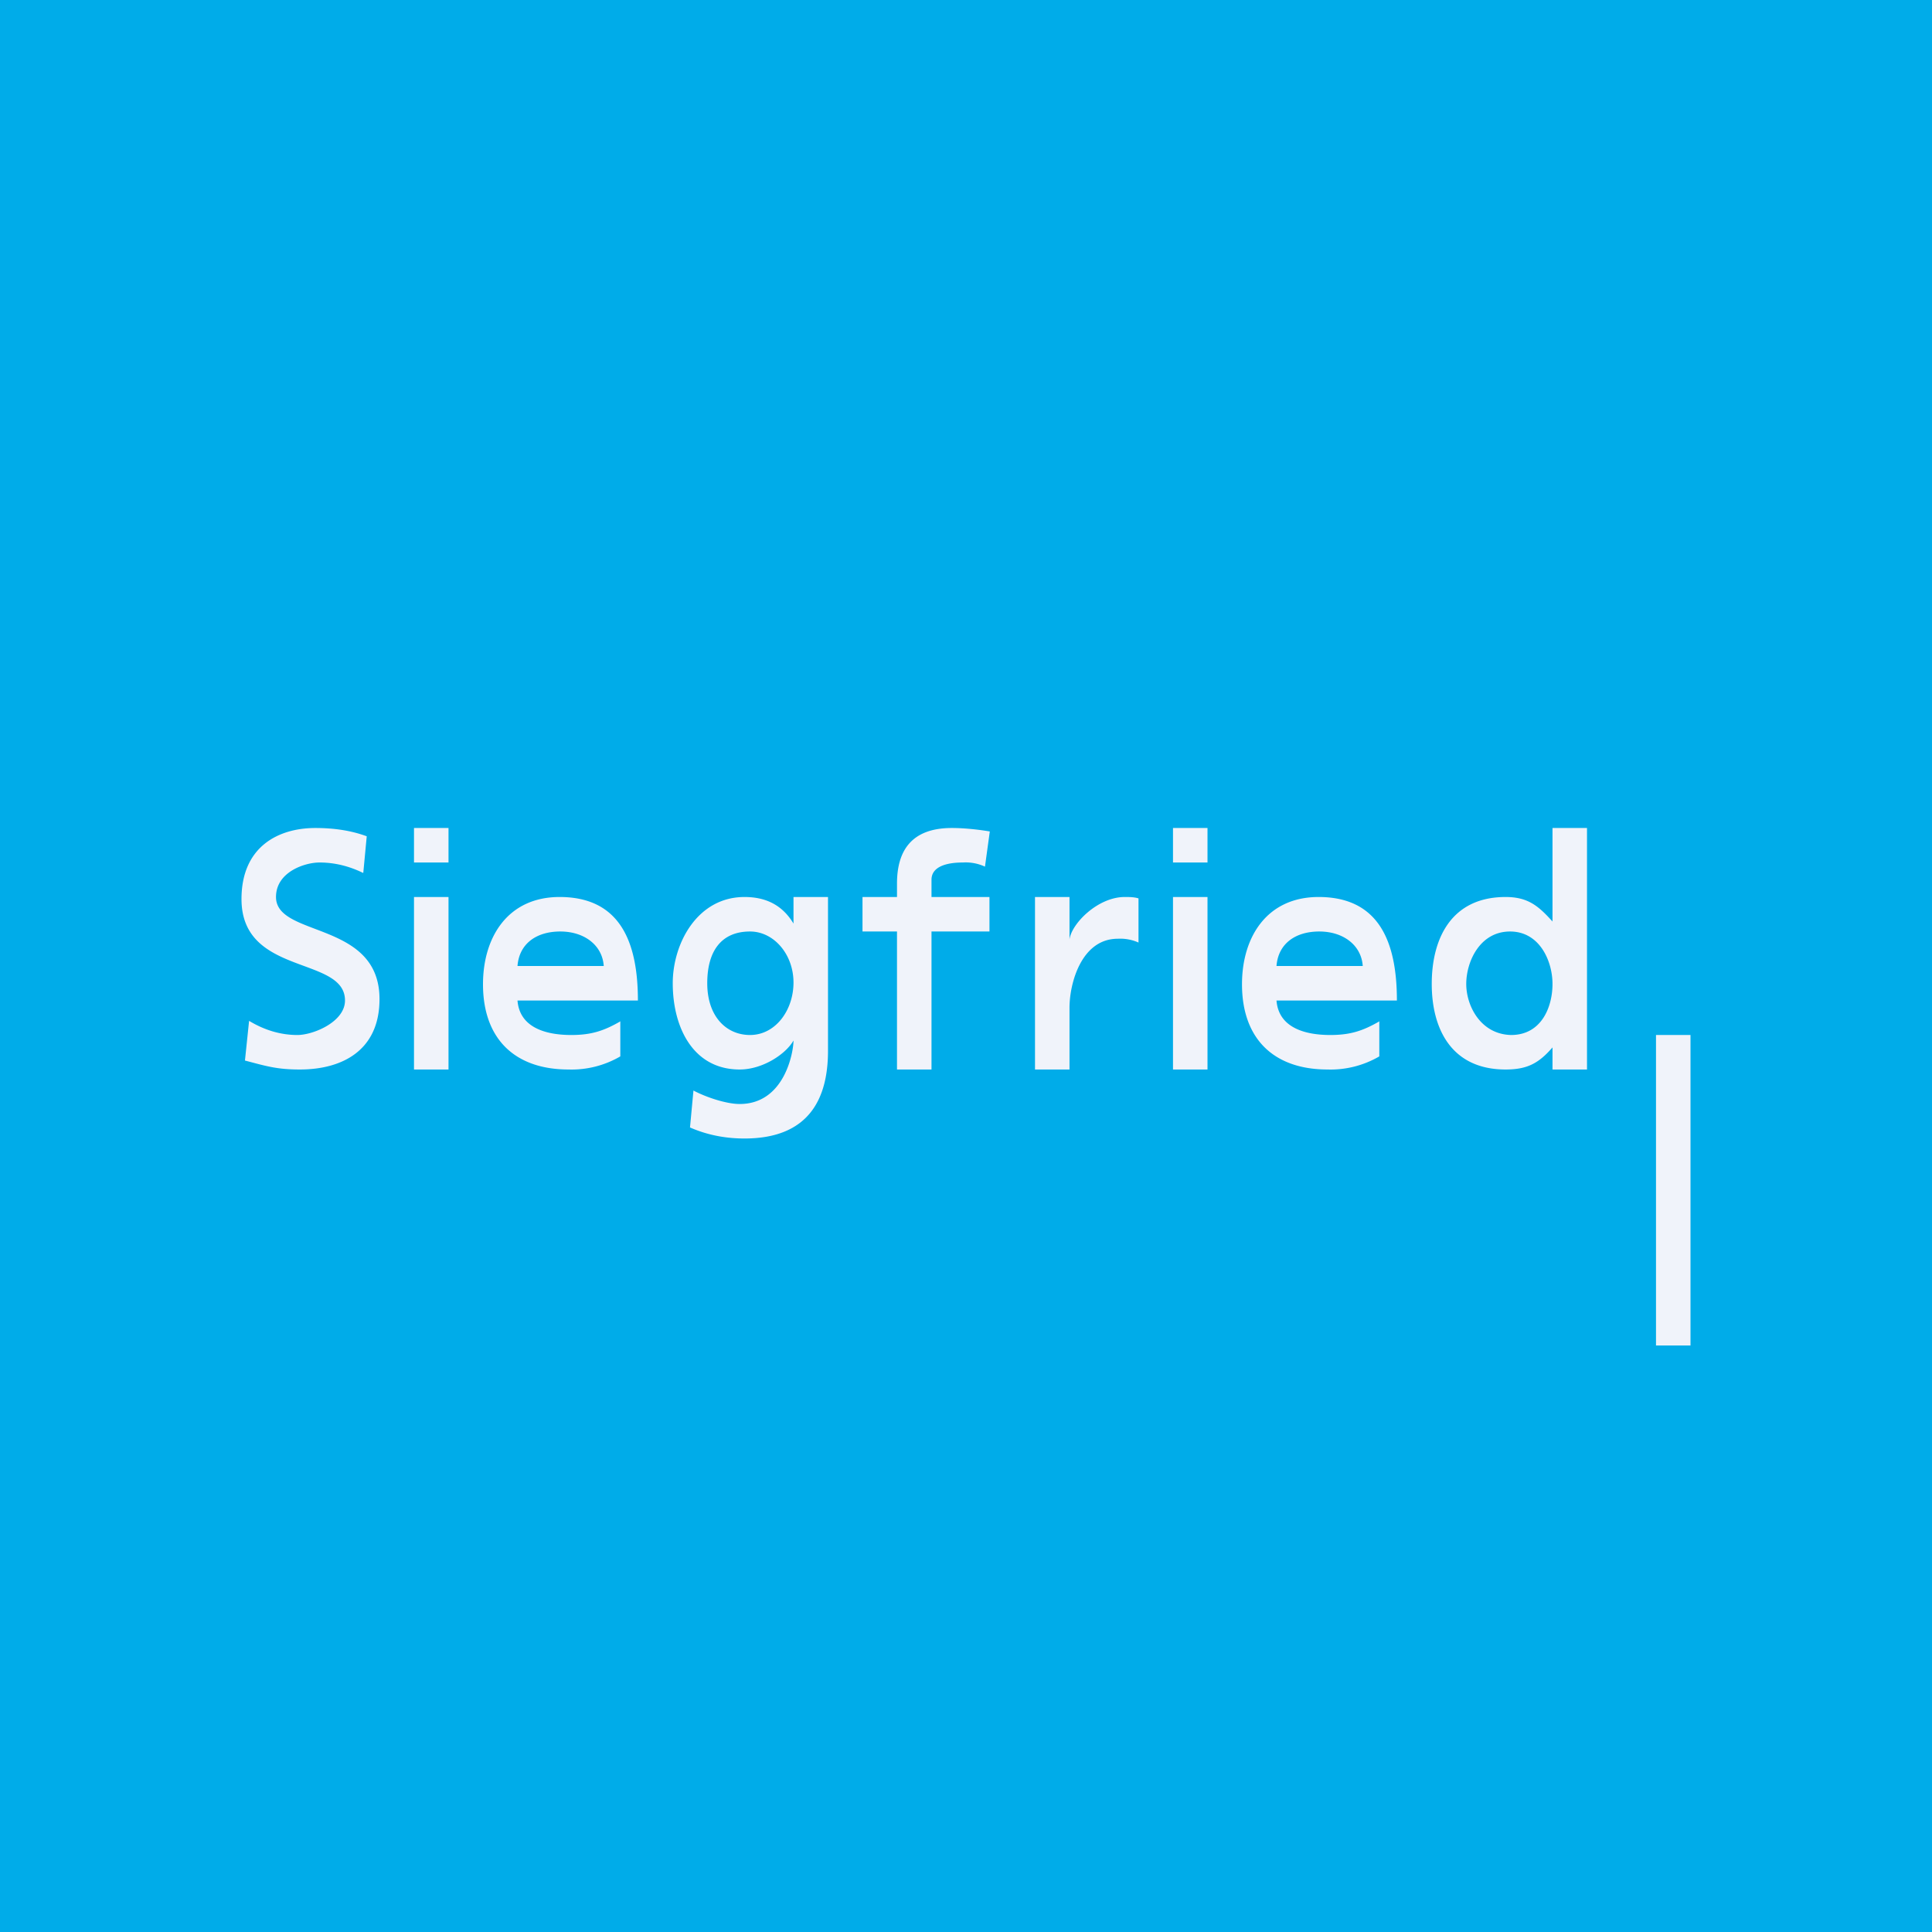
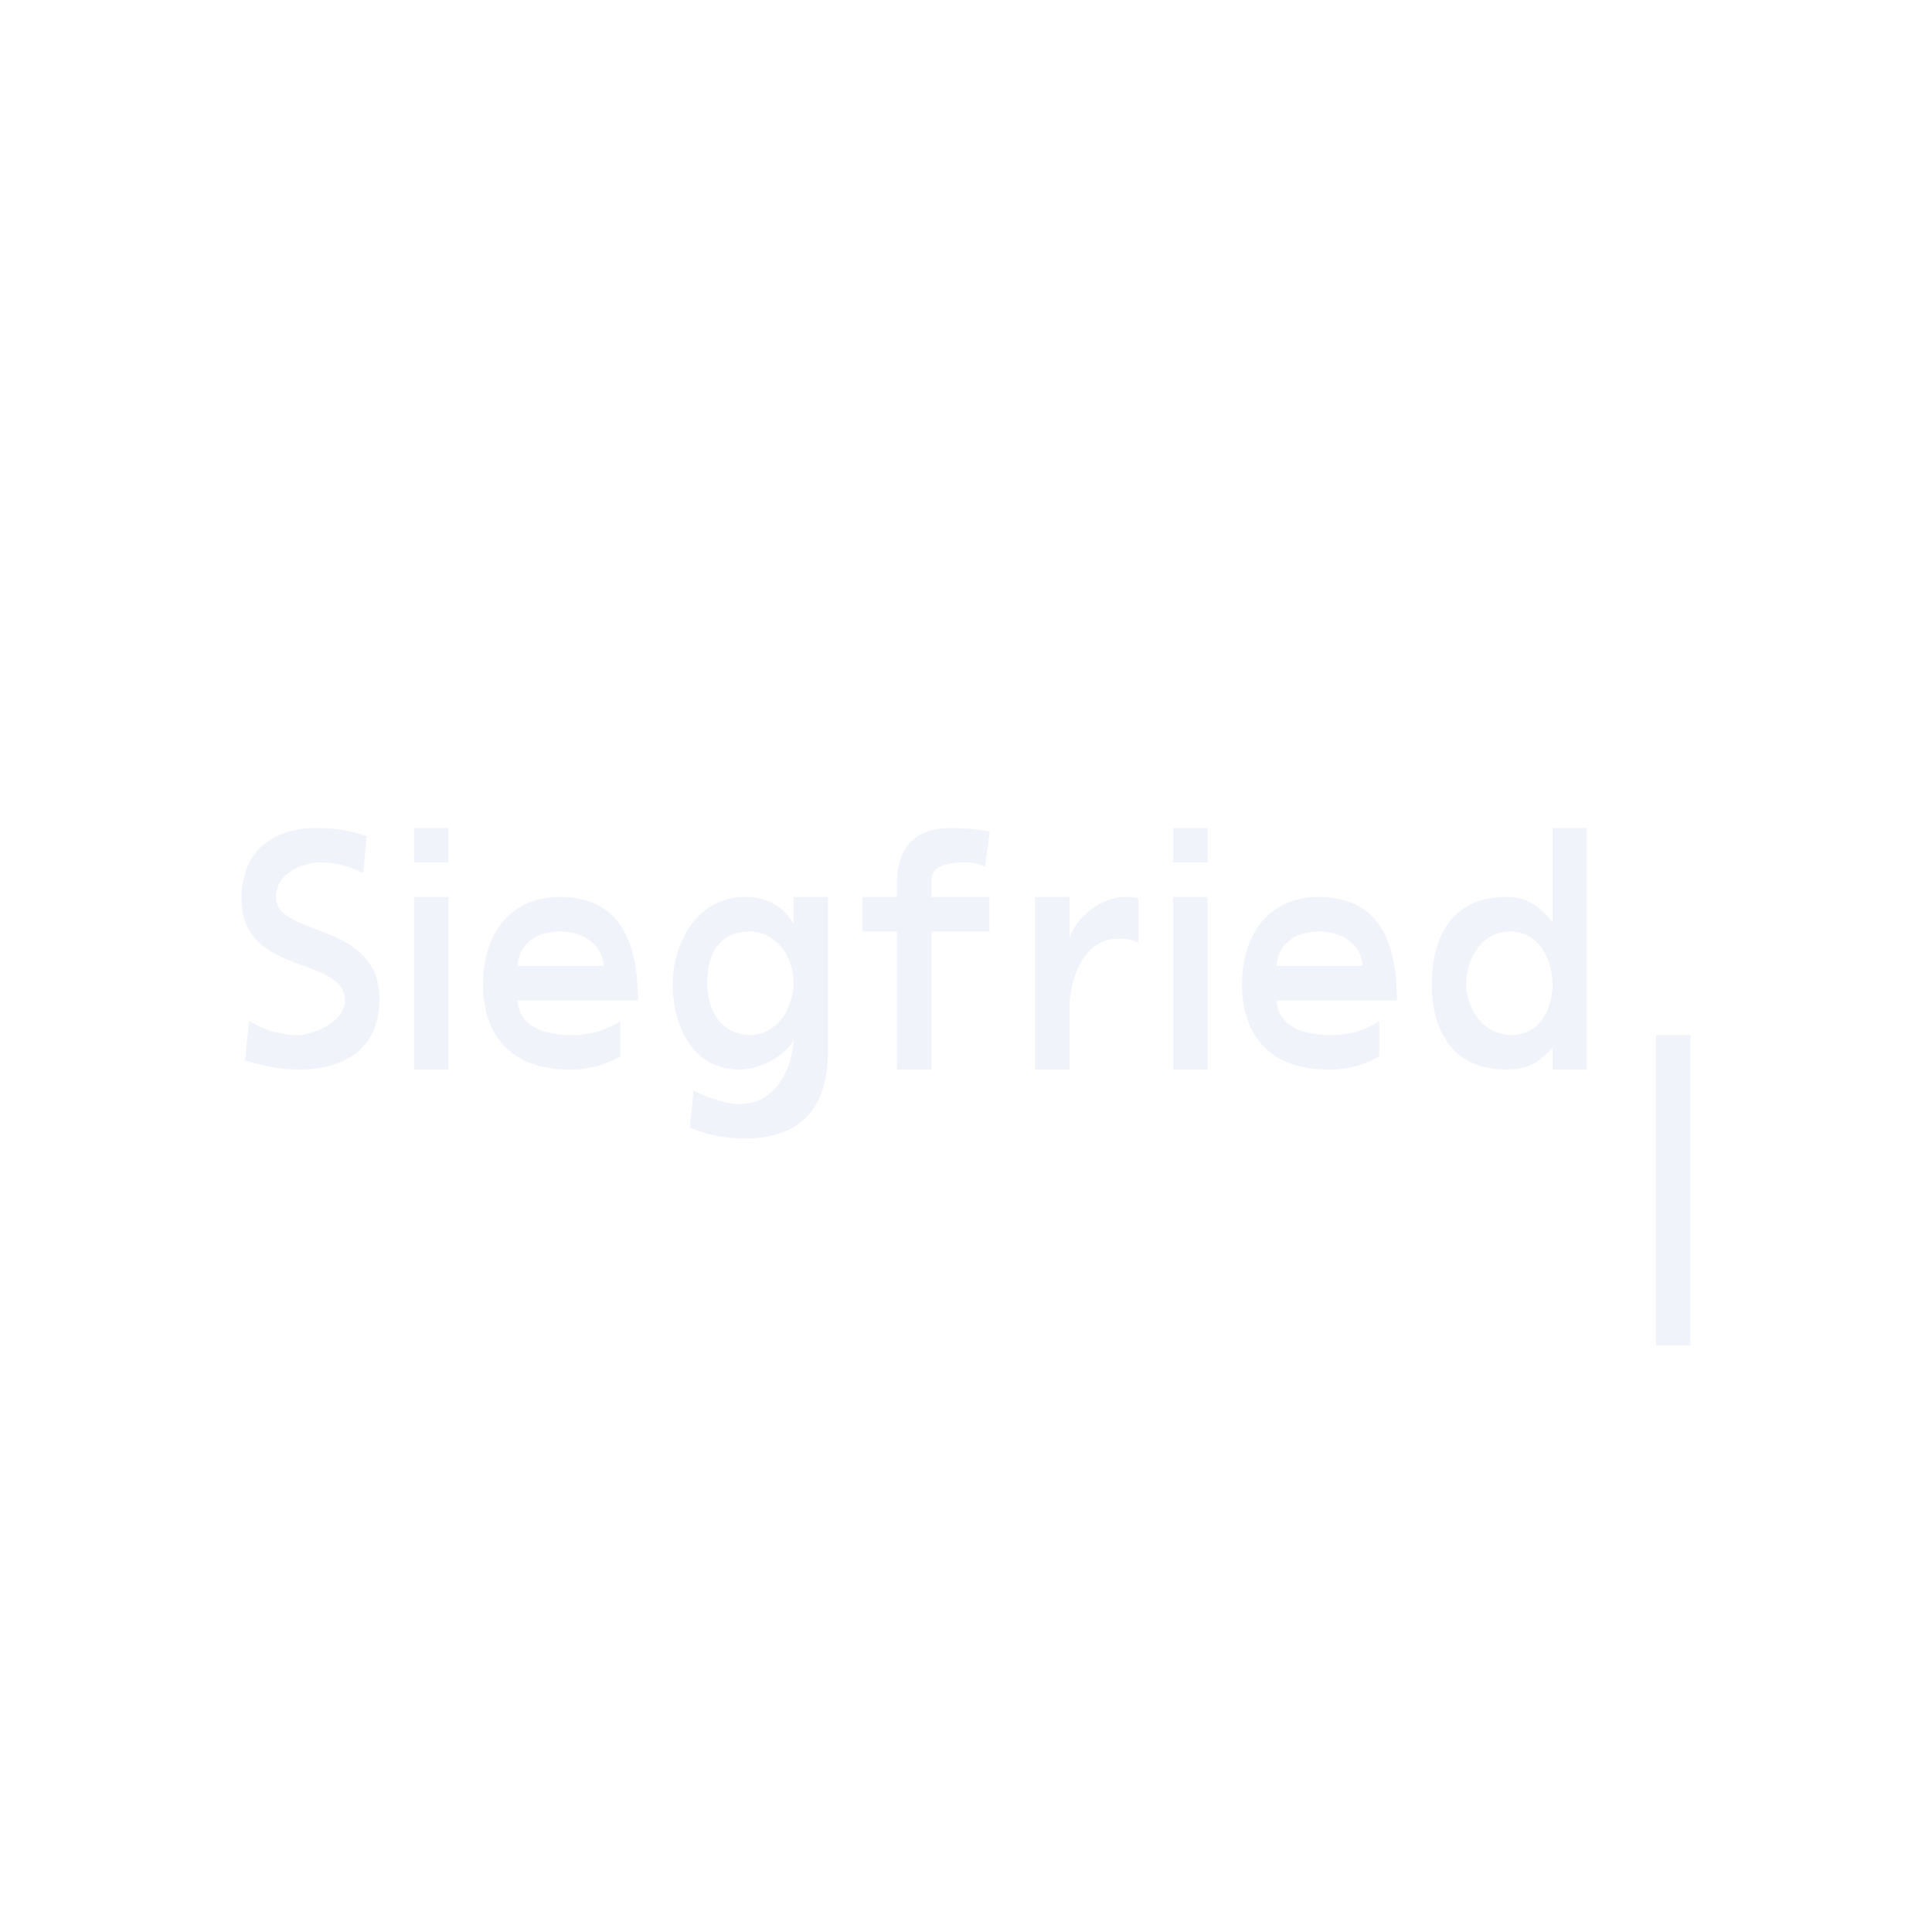
<svg xmlns="http://www.w3.org/2000/svg" width="56" height="56" viewBox="0 0 56 56">
-   <path fill="#00ACE9" d="M0 0h56v56H0z" />
  <path d="M12 26h1v5h-1v-5Zm0-2h1v1h-1v-1ZM34 26h1v5h-1v-5Zm0-2h1v1h-1v-1ZM10.52 25.3c-.39-.19-.81-.3-1.26-.3-.42 0-1.26.27-1.26 1 0 1.18 3 .68 3 2.96C11 30.44 9.93 31 8.69 31c-.67 0-.98-.1-1.59-.26l.12-1.15c.43.26.9.41 1.4.41.46 0 1.38-.38 1.38-1 0-1.3-3-.7-3-2.94C7 24.54 8.07 24 9.14 24c.53 0 1.03.07 1.49.24l-.1 1.06ZM15 28c.05-.65.55-1 1.24-1 .7 0 1.22.4 1.26 1H15Zm2.99 1.6c-.47.27-.83.4-1.43.4-.77 0-1.5-.23-1.56-1h3.49c0-1.67-.5-3-2.27-3-1.49 0-2.22 1.15-2.22 2.53 0 1.57.91 2.47 2.48 2.47a2.8 2.8 0 0 0 1.5-.38V29.6ZM37 28c.05-.65.55-1 1.24-1 .7 0 1.22.4 1.26 1H37Zm2.99 1.6c-.47.27-.83.4-1.43.4-.77 0-1.5-.23-1.56-1h3.49c0-1.67-.5-3-2.27-3-1.49 0-2.22 1.15-2.22 2.53 0 1.57.91 2.47 2.48 2.47a2.8 2.8 0 0 0 1.5-.38V29.6ZM21.74 30c-.69 0-1.24-.54-1.24-1.5s.43-1.5 1.24-1.5c.69 0 1.26.66 1.26 1.48 0 .8-.52 1.52-1.26 1.52ZM23 26v.77c-.33-.55-.82-.77-1.42-.77-1.37 0-2.08 1.35-2.08 2.5 0 1.28.59 2.5 1.94 2.5.67 0 1.34-.45 1.56-.84 0 .34-.26 1.84-1.56 1.84-.38 0-.96-.19-1.34-.39l-.1 1.07c.57.25 1.12.32 1.58.32C23.5 33 24 31.78 24 30.46V26h-1ZM26 27h-1v-1h1v-.39c0-.94.41-1.61 1.59-1.61.38 0 .8.05 1.1.1l-.14 1.02a1.33 1.33 0 0 0-.64-.12c-.5 0-.91.13-.91.5v.5h1.68v1H27v4h-1v-4ZM30 26h1v1.23c.06-.46.82-1.23 1.6-1.23.13 0 .27 0 .4.04v1.28a1.3 1.3 0 0 0-.6-.11c-1.06 0-1.4 1.3-1.4 2V31h-1v-5ZM42.5 28.52c0-.64.39-1.52 1.27-1.52.86 0 1.23.86 1.23 1.52 0 .67-.32 1.48-1.2 1.48-.88-.02-1.3-.84-1.3-1.48ZM45 31h1v-7h-1v2.71c-.4-.44-.7-.71-1.36-.71-1.57 0-2.14 1.2-2.14 2.52 0 1.3.57 2.48 2.14 2.48.63 0 .96-.18 1.36-.64V31ZM49 30h-1v9h1v-9Z" fill="#F0F3FA" />
</svg>